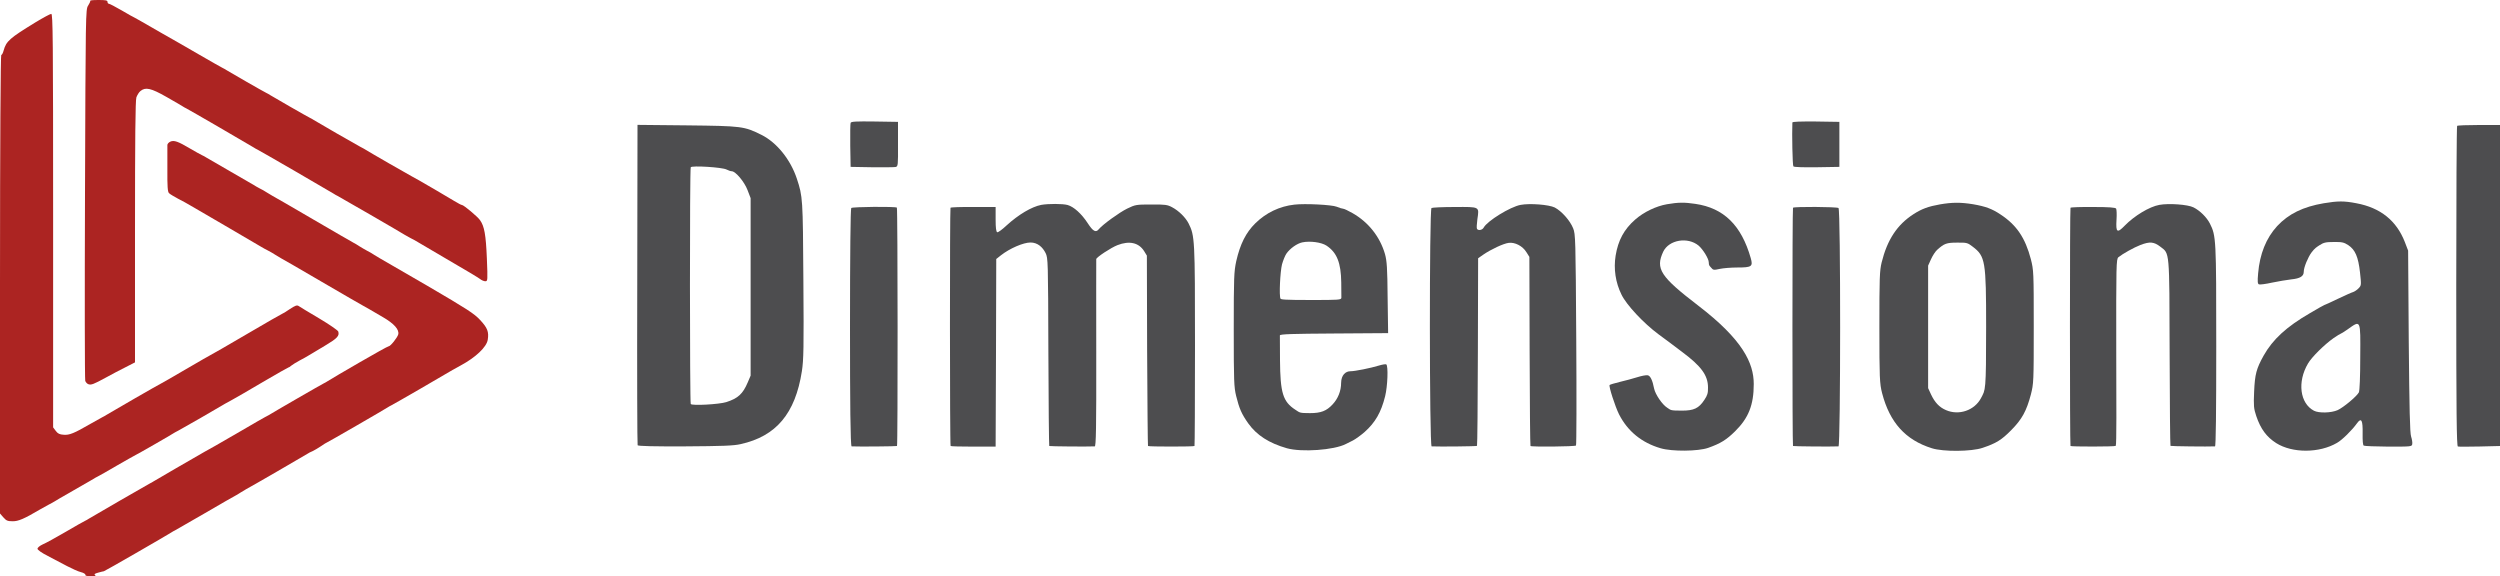
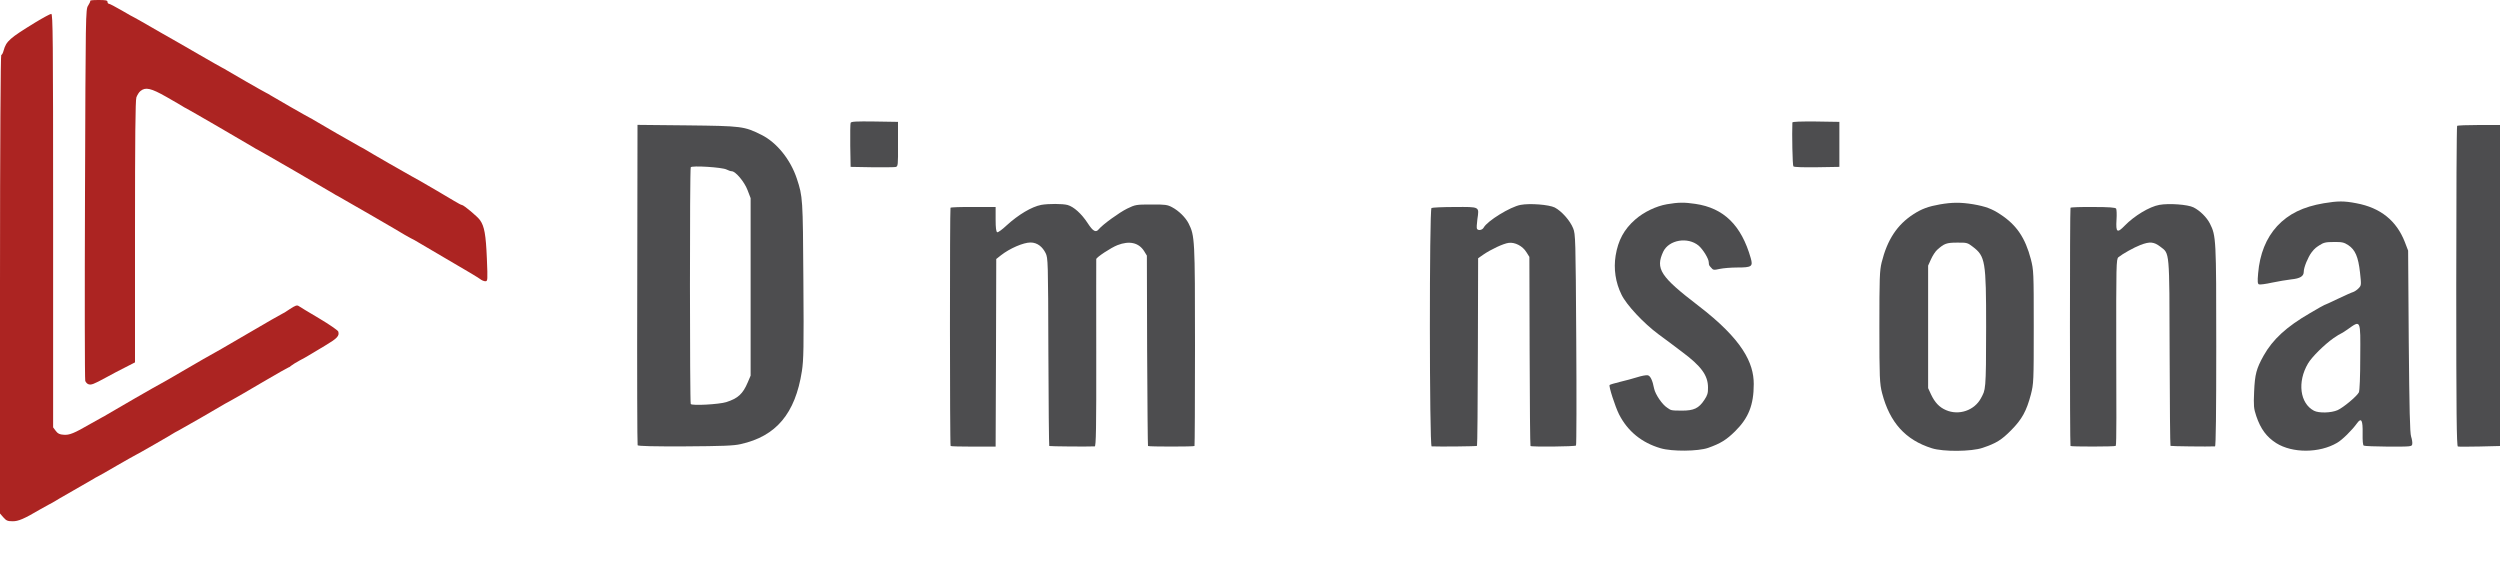
<svg xmlns="http://www.w3.org/2000/svg" id="Layer_1" data-name="Layer 1" viewBox="0 0 2000 461">
  <defs>
    <style>
      .cls-1 {
        fill: #4d4d4f;
      }

      .cls-1, .cls-2 {
        stroke-width: 0px;
      }

      .cls-2 {
        fill: #ac2422;
      }
    </style>
  </defs>
  <path class="cls-2" d="m72.2.7c.1.5-.6,2.1-1.7,3.8-2,2.9-2,5.7-2.5,150.5-.3,81.1-.2,148.5.2,149.7s1.6,2.4,2.6,2.7c2.2.7,3.9.1,14.2-5.5,4.1-2.3,11-5.9,15.2-8l7.8-4v-104.3c0-75,.3-105.3,1.1-107.7.7-1.9,2.1-4.2,3.3-5.1,4-3.3,8.4-2.3,20.7,4.7,6.2,3.6,12.1,6.9,12.9,7.5s2.2,1.3,3,1.7c1.6.7,51.5,29.7,54,31.3.8.6,2.2,1.3,3,1.7,1.6.7,58.4,33.6,61,35.3.8.6,2.2,1.3,3,1.7,1.5.7,51.3,29.5,54,31.3.8.5,2.9,1.6,4.5,2.5,1.7.8,4.6,2.4,6.5,3.6s13.2,7.8,25,14.7c11.8,6.8,22.6,13.3,23.9,14.3,1.3,1.1,3.3,1.9,4.3,1.9,2,0,2-.5,1.3-18.1-.8-19.2-2-25.9-5.5-30.8-1.9-2.8-13.1-12.1-14.4-12.1s-9.3-5.2-20.2-11.5c-10.8-6.3-19.8-11.5-20.1-11.5s-34.9-19.9-38.3-22.1c-.8-.5-2.2-1.2-3-1.6-1.7-.8-34.7-19.8-37-21.3-.8-.6-2.2-1.3-3-1.7-1.8-.8-29.8-16.9-32-18.3-.8-.6-2.2-1.3-3-1.7-1.8-.8-29.8-16.9-32-18.3-.8-.6-2.2-1.3-3-1.7s-9.4-5.2-19-10.8-23.1-13.3-30-17.2-14.1-8.1-16-9.2-4.2-2.4-5-2.8c-.8-.3-5.6-3-10.7-6-5-2.9-9.6-5.3-10.2-5.3s-1.1-.7-1.1-1.5c0-1.2-1.4-1.5-7-1.5s-6.9.3-6.8.7Z" />
  <path class="cls-2" d="m28.5,17.8C7.6,30.6,5,32.9,2.9,40.4c-.5,2-1.4,3.6-1.9,3.6S0,111.8,0,227.4v183.4l2.7,3.1c2.4,2.7,3.4,3.1,7.6,3.1s8.5-1.6,22.2-9.7c2.8-1.6,5.7-3.2,6.5-3.6s2.2-1.1,3-1.6c.8-.6,8.3-4.9,16.5-9.6,8.3-4.7,15.7-9,16.5-9.5.8-.6,2.2-1.3,3-1.7.8-.3,7.9-4.4,15.8-9,7.9-4.5,14.5-8.3,14.7-8.3.4,0,28.3-16,31.5-18.1.8-.5,2.2-1.2,3-1.6,1.5-.7,34.2-19.5,37-21.3.8-.5,3.5-2,6-3.3s13.4-7.7,24.3-14.1,20.1-11.6,20.4-11.6,1.4-.6,2.2-1.4c.9-.8,3.9-2.6,6.6-4.1,2.8-1.4,6.2-3.4,7.7-4.3s7.2-4.4,12.7-7.6c9.9-5.9,11.8-7.9,10.7-11.4-.3-.9-7.2-5.7-15.3-10.5-8.2-4.8-15.5-9.3-16.4-9.9-1.3-.9-2.7-.4-7.1,2.5-3,2.1-5.7,3.7-6,3.7s-13.2,7.4-28.7,16.5-28.4,16.5-28.6,16.5-9.2,5.2-20,11.5-19.8,11.5-20,11.5c-.4,0-40.3,23-43.5,25-.8.6-2.2,1.3-3,1.7s-5.1,2.8-9.5,5.3c-13.3,7.7-17,9.2-21.6,8.8-3.2-.2-4.7-.9-6.3-3.1l-2.1-2.8v-165.5c0-146.4-.2-165.4-1.5-165.3-.8,0-6.4,3-12.5,6.7Z" />
  <path class="cls-1" d="m680.5,98.3c-.3.7-.4,8.9-.3,18.2l.3,17,17,.3c9.4.1,17.9,0,19-.2,1.9-.5,2-1.3,1.9-18.3v-17.8c-.1,0-18.8-.3-18.8-.3-14.6-.2-18.8,0-19.1,1.1Z" />
  <path class="cls-1" d="m1433.9,98c-.4,9.2.1,34.4.8,35.1s8.8.8,18.9.7l17.9-.3v-36l-18.7-.3c-12.3-.1-18.8.1-18.9.8Z" />
  <path class="cls-1" d="m509.8,227.5c-.2,70.2,0,128.2.3,128.7.5.7,13,1,38,.9,29.7-.2,38.8-.5,44.4-1.8,28.4-6.3,43.7-24.4,49-58.3,1.4-9.2,1.6-18.5,1.2-73-.4-65.7-.5-66.6-5.2-81-5.1-15.4-16.1-29-28.3-35.1-13.9-6.9-15.5-7.1-59.4-7.6l-39.8-.4-.2,127.6Zm71.4-91.9c1.5.8,3.4,1.4,4.2,1.4,3,0,10.1,8.4,12.6,15l2.5,6.5v142l-2.3,5.4c-3.9,9.2-7.8,12.8-17.2,15.8-5.8,1.8-27.5,3-28.4,1.5-.8-1.4-.9-188,0-189.4.9-1.5,25.1,0,28.6,1.8Z" />
  <path class="cls-1" d="m1965.7,100.7c-.4.3-.7,58.1-.7,128.4,0,101.3.3,127.8,1.3,128.1.6.2,8.5.2,17.5,0l16.2-.4V100h-16.8c-9.3,0-17.2.3-17.5.7Z" />
-   <path class="cls-2" d="m136.3,113.3c-1.3.6-2.3,1.7-2.4,2.6v19.5c-.1,13.7.2,18.1,1.3,19.1.7.8,4,2.7,7.3,4.5,3.3,1.7,7.6,4,9.5,5.2,1.9,1.1,14.5,8.4,28,16.3s26.1,15.2,28,16.4,4.9,2.8,6.5,3.6c1.7.9,4.4,2.4,6,3.5,1.7,1.1,3.7,2.3,4.5,2.7s15.5,8.8,32.5,18.8c17.1,10,31.7,18.4,32.5,18.8s3.1,1.7,5,2.8,7,4.1,11.3,6.6c9,5.2,13.2,10,12.3,13.8-.7,2.6-6.2,9.5-7.6,9.5s-44.5,25.1-49,28c-.8.6-2.2,1.3-3,1.7-1.4.6-40.9,23.4-44,25.4-.8.5-2.2,1.2-3,1.6s-9.1,5.1-18.4,10.6c-9.3,5.4-18.9,10.9-21.3,12.3-2.3,1.3-6.3,3.5-8.6,4.8-7.6,4.3-39.1,22.6-40.7,23.6-.8.6-2.2,1.3-3,1.7-1.7.8-46.6,26.8-49,28.3-.8.6-2.2,1.3-3,1.7-.8.3-7.8,4.3-15.5,8.8s-15.9,9-18.3,10c-2.4,1.1-4.2,2.6-4.2,3.5s3.2,3.2,8.3,5.8c4.5,2.3,11.4,6,15.4,8.1s8.9,4.3,11,4.8,3.7,1.5,3.6,2.1c-.2.8,1.3,1.2,4.5,1.2s4.2-.3,3.3-.9c-1.1-.7-.4-1.2,2.5-2,2.1-.6,4.2-1.1,4.5-1.1.6,0,50.2-28.6,53.9-31,.8-.6,2.2-1.3,3-1.7s11.6-6.6,24-13.8,23.2-13.5,24-13.8c.8-.4,2.9-1.6,4.5-2.7,1.7-1.1,3.7-2.3,4.5-2.7,1.6-.7,46.5-26.7,49-28.3.8-.6,2.6-1.5,3.9-2,1.3-.6,4.4-2.4,6.8-4,2.4-1.7,4.6-3,4.8-3,.4,0,45.8-26.2,48.5-28,.8-.6,2.2-1.3,3-1.7,1.4-.6,45.5-26.1,49-28.3.8-.5,3.8-2.1,6.5-3.6,12.1-6.5,20.8-14.8,21.7-20.6,1-6.3-.2-9.5-6.1-15.8-4.8-5.2-10.5-8.8-42.1-27.3-20.1-11.7-37.2-21.6-38-22s-2.8-1.6-4.5-2.7c-1.6-1.1-4.3-2.7-6-3.5-1.6-.9-4.3-2.4-6-3.5-1.6-1.1-3.7-2.3-4.5-2.7s-15.4-8.8-32.5-18.8c-17-10-31.7-18.4-32.5-18.8s-2.8-1.6-4.5-2.7c-1.6-1.1-4.3-2.6-6-3.4-1.6-.9-3.7-2-4.5-2.6-.8-.5-9.4-5.5-19-11s-18.2-10.5-19-11c-.8-.6-2.4-1.4-3.5-1.9s-5.4-2.9-9.5-5.3c-9.6-5.7-12.8-6.8-15.7-5.5Z" />
  <path class="cls-1" d="m1859,162.6c-16.5,2.8-28.2,8.5-37.3,18.3-8.8,9.6-13.9,22.3-15.2,37.8-.6,6.7-.4,8.4.7,8.8.8.3,5.5-.3,10.4-1.4,4.9-1,11.8-2.2,15.4-2.6,7.1-.7,10-2.5,10-6.1s3.5-11.8,6.2-15.4,4-4.2,6.2-5.7c3.5-2.3,5.2-2.7,11.7-2.7,6.5-.1,8.1.3,11.5,2.5,5.6,3.7,8,9.4,9.4,21.8,1.1,10.1,1.1,10.4-1.1,12.7-1.2,1.3-3.2,2.6-4.3,3-1.2.3-6.7,2.8-12.4,5.5-5.6,2.7-10.4,4.9-10.7,4.9s-5.4,2.9-11.5,6.5c-18.7,10.8-29.8,21-37.1,34-5.8,10.4-7,14.9-7.6,28.8-.5,11.5-.3,13.5,1.7,19.5,3.5,10.4,8.3,16.8,16,21.7,12.9,8.1,34.4,8.1,48.6-.2,4.1-2.3,12-10.1,16.1-15.8,3.4-4.7,4.6-2.3,4.4,8.3-.1,5.8.2,9.3.9,9.7s9.6.7,19.8.8c18.3,0,18.7,0,19-2.1.2-1.1-.2-3.8-.9-5.9-1-2.9-1.4-21.7-1.9-76.3l-.5-72.5-2.6-6.8c-6.7-17.2-19.5-27.5-38.8-31.1-9.8-1.9-14.7-1.9-26.1,0Zm29.2,123.1c0,15.9-.5,27-1.1,28.2-1.8,3.3-12.4,12.1-17,14.2-5.2,2.3-15,2.5-18.9.5-11.3-5.9-13.5-23.1-4.8-37.8,3-5.2,13.2-15.2,20.3-20.2,2.9-2,5.5-3.6,5.8-3.6s2.7-1.5,5.3-3.3c11-7.8,10.6-8.7,10.4,22Z" />
  <path class="cls-1" d="m1333.5,163.4c-8.6,1.5-18.5,6.2-25.4,12.3-8.8,7.7-13.6,16.5-15.6,28.8-1.7,10.6-.1,21.5,4.7,31.2,4,8.3,17.8,23,29.7,31.8,4.5,3.3,12.9,9.5,18.6,13.9,15.5,11.5,20.9,18.9,20.9,28.6.1,4.5-.5,6.3-2.9,9.9-4.5,6.8-8.4,8.6-18,8.6s-8.7-.4-11.7-2.3c-4-2.5-9.5-10.6-10.5-15.3-1.3-6.8-3.1-10.4-5.2-10.7-1.2-.2-5,.5-8.4,1.6s-9.6,2.7-13.7,3.7-7.9,2.1-8.3,2.5c-.9.8,4.4,17.2,7.5,23.4,6.9,13.6,18.2,22.8,33.3,27.2,9.1,2.7,30,2.5,38-.3,9.9-3.5,14.6-6.4,21.6-13.3,10.7-10.6,14.9-21,14.9-37.8s-8.9-35.5-44.4-62.7c-30.4-23.3-34.4-29.5-28-43.2,4.6-9.5,19.6-12,28.3-4.8,3.5,3,8.1,10.5,8.1,13.3s.8,3,1.8,4.2c1.7,2.1,2.1,2.2,7.1,1.1,2.8-.6,9.1-1.1,14-1.1,11.5,0,12.6-.8,10.7-7.5-7.5-26.3-21.6-40.1-44.3-43.4-8.7-1.3-13.6-1.3-22.8.3Z" />
  <path class="cls-1" d="m1552,163.5c-9.2,1.6-14.7,3.6-21.3,7.9-13,8.4-20.9,20.4-25.4,38.6-1.6,6.7-1.8,12.2-1.8,52s.2,45,2.2,52.6c6.1,23.4,18.7,37.4,39.8,44,9.1,2.9,31.6,2.7,40.5-.3,11-3.7,15.2-6.3,23-14.2,8.6-8.7,12.2-15.3,15.7-28.5,2.2-8.8,2.3-10,2.3-54.1s-.1-45.3-2.3-54.1c-4.5-17.1-11.4-27.4-24.4-35.9-6.7-4.5-12-6.4-21.8-8.1-9.8-1.6-16.7-1.6-26.5.1Zm26.1,33.8c10.2,7.7,10.8,11.6,10.8,64.2s-.5,50-4.1,57c-5.2,9.8-17.6,14.1-28,9.6-5.4-2.3-9-6.2-12-12.6l-2.3-5v-98l2.3-5.1c1.3-2.9,3.5-6.3,5-7.6,5.6-5,7.4-5.7,15.9-5.7,7.7-.1,8.4.1,12.4,3.2Z" />
  <path class="cls-1" d="m833,163.9c-7.7,1.5-18.3,7.8-27.8,16.5-3.4,3.2-6.7,5.6-7.4,5.4-.9-.4-1.3-3.3-1.3-10.3v-9.9h-17.8c-9.9-.1-18.1.2-18.3.6-.6,1-.6,190,.1,190.6.2.3,8.5.5,18.2.5h17.8l.3-75.1.2-75,3.8-3c7-5.5,17.9-10.2,23.6-10.2s9.7,3.7,12.1,8.5c1.9,3.9,2,6.2,2.2,78.9.1,41.2.5,75.1.7,75.4.4.3,30.2.6,36.4.3,1-.1,1.3-14.4,1.2-74.4,0-40.8-.1-74.7,0-75.4,0-1.4,11.8-9.2,17-11.2,9.5-3.7,17-2,21.3,4.8l2.2,3.6.2,75.9c.2,41.7.5,76.1.7,76.4.7.6,36.5.6,37.2,0,.2-.3.4-36.4.4-80.3,0-85.3-.2-87.9-5.1-97.7-2.5-4.9-7.9-10.2-13.2-13-3.7-2-5.6-2.3-16.7-2.2-12,0-12.7.1-19.3,3.3-6.3,3.1-19.4,12.6-22.6,16.4-2.4,3-4.6,1.9-8.9-4.7-5-7.7-11.2-13.2-16.1-14.6-3.9-1.1-15.5-1.1-21.1-.1Z" />
-   <path class="cls-1" d="m1035.5,163.7c-11.8,1.3-22.7,6.5-31.3,15-7.5,7.4-12.1,16.6-15.2,30.2-1.8,8.4-2,12.5-2,54.5s.2,46.2,1.9,53.3c2.5,10.2,4.4,14.5,9.7,22,6.8,9.5,16.6,15.8,30.9,19.9,11.8,3.3,37.7,1.5,47.2-3.4,1-.5,3.5-1.8,5.6-2.8,2.1-1.1,6.3-4.1,9.4-6.8,8.5-7.6,13.2-15.7,16.4-28.6,2-8,2.6-24.4.9-25.5-.5-.3-3.1.1-5.7.9-6.9,2.1-19.3,4.6-23,4.6s-7.3,2.9-7.4,9.2c0,6.6-2.5,12.7-6.8,17.3-4.9,5.3-9.4,7-18.1,7s-8.1-.4-11.7-2.7c-10-6.5-12.1-13.4-12.3-39.8-.1-10.2-.1-19.1-.1-19.7.1-1,9.8-1.3,43.3-1.5l43.3-.3-.4-28.3c-.2-23.9-.6-29.4-2.1-34.9-4-13.8-13.1-25.4-25.8-32.7-3.5-2-6.9-3.6-7.6-3.6s-3.1-.7-5.2-1.6c-3.8-1.6-25.4-2.7-33.9-1.7Zm25.7,32.8c8.3,5.5,11.6,13.7,11.8,29.5.1,5.8.1,11.3.1,12.2-.1,1.7-1.9,1.8-24,1.8s-24.2-.4-24.7-1.1c-1.2-2-.3-21.3,1.2-27.4.9-3.2,2.5-7.2,3.6-8.7,2.9-4.1,8.4-8,12.6-8.9,6.2-1.3,15.3-.1,19.4,2.6Z" />
  <path class="cls-1" d="m1216.5,163.9c-8.3,1.5-26.7,12.9-29.5,18.1-1.1,2.1-4.4,2.7-5.4,1.1-.4-.5-.2-4,.3-7.7,1.5-10.3,2.2-9.9-18.1-9.8-9.6,0-17.9.4-18.6.8-1.8,1.1-1.7,190.6.1,190.7,6.1.3,35.9,0,36.3-.4.3-.2.6-34.1.7-75.3l.2-74.8,4-2.8c6.2-4.3,16.3-9,20.4-9.5,5-.7,11.2,2.5,14.2,7.4l2.4,3.8.2,75.4c.1,41.4.4,75.6.7,75.9.9.8,35.7.5,36.4-.4.4-.5.5-38.7.2-84.9-.5-80.8-.6-84.2-2.5-88.9-2.5-6.2-9.2-13.7-14.7-16.6-4.7-2.3-19.8-3.5-27.3-2.1Z" />
  <path class="cls-1" d="m1727.5,163.9c-7.9,1.4-20,8.7-27.7,16.6-6.1,6.3-7.2,5.5-6.6-4.6.3-4.3.1-8.4-.3-9-.5-.9-5.6-1.3-18.4-1.3-9.7-.1-17.9.2-18.1.6-.6.9-.6,190,0,190.6.7.6,35.5.6,36.2-.1s.5-34,.4-74.9c-.1-70.2,0-74.5,1.7-76,3.3-2.7,12.4-7.8,17.6-9.8,7.5-2.9,10.8-2.6,15.9,1.3,7.6,5.8,7.3,2,7.5,85,.1,40.7.4,74.1.7,74.4s30.1.7,35.6.4c.7-.1,1-27.5,1-80.2,0-85.7-.1-88.2-5.1-98.1-2.5-4.9-7.9-10.3-13.1-12.9-4.5-2.3-19.7-3.4-27.3-2Z" />
-   <path class="cls-1" d="m681,166.4c-.6.6-1,37.3-1,95.8s.3,94.8,1.3,94.9c5.9.3,35.9,0,36.3-.3.7-.7.6-190-.1-190.7-1-1-35.5-.7-36.5.3Z" />
-   <path class="cls-1" d="m1434.4,166.2c-.6.9-.6,190,0,190.6.4.3,30.4.6,36.4.3,1.7-.1,1.8-189.6,0-190.7-1.5-1-35.8-1.2-36.4-.2Z" />
</svg>